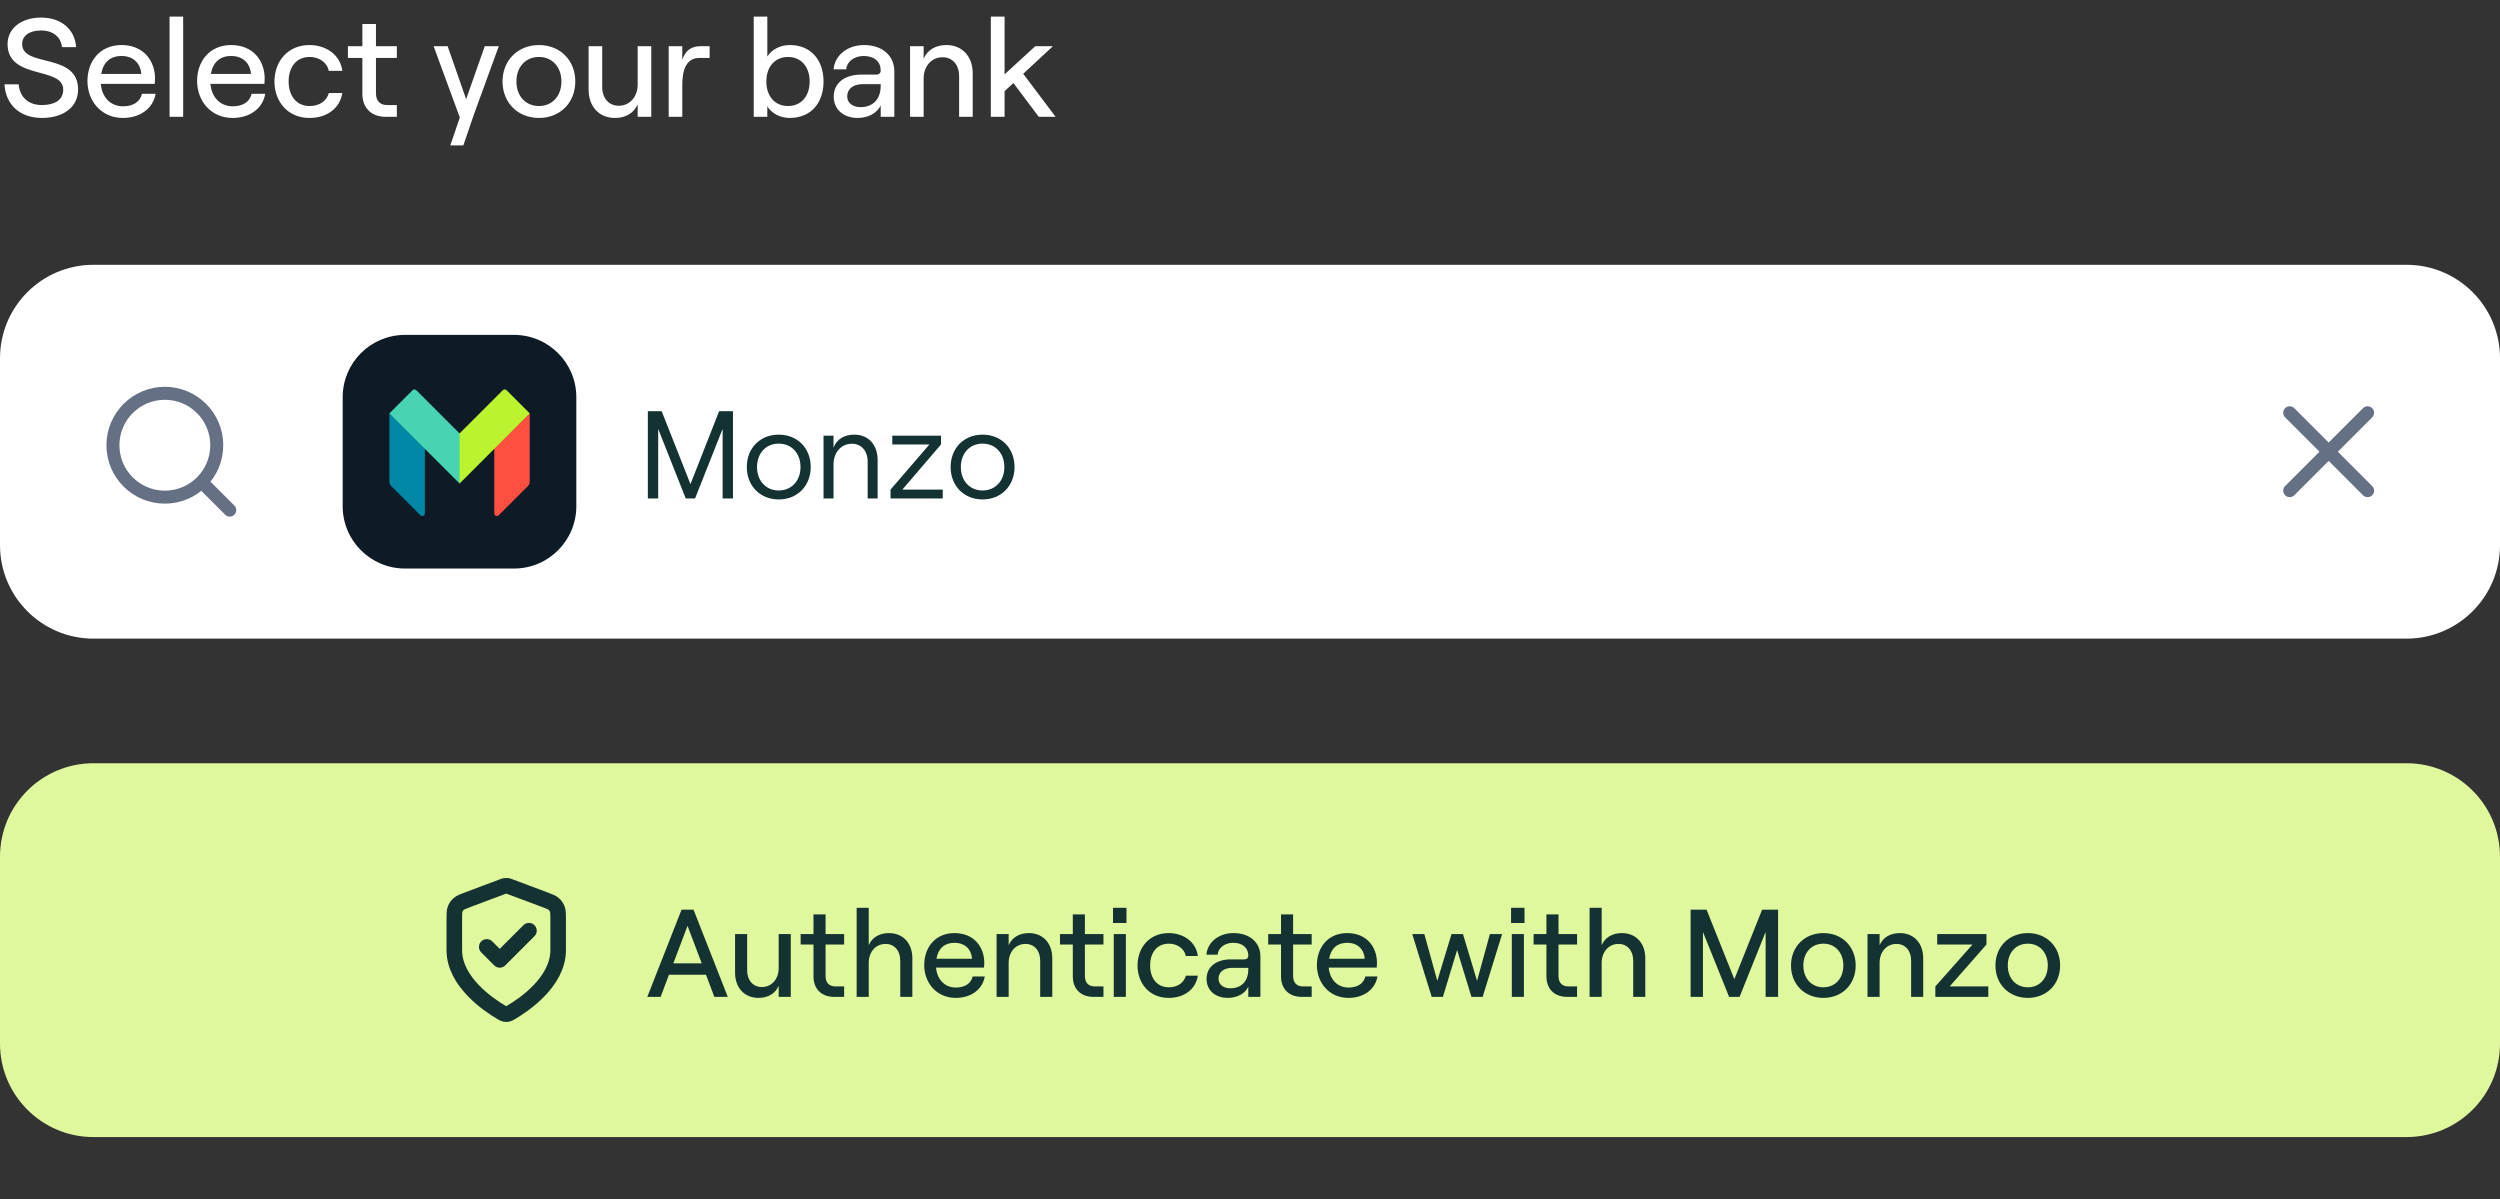
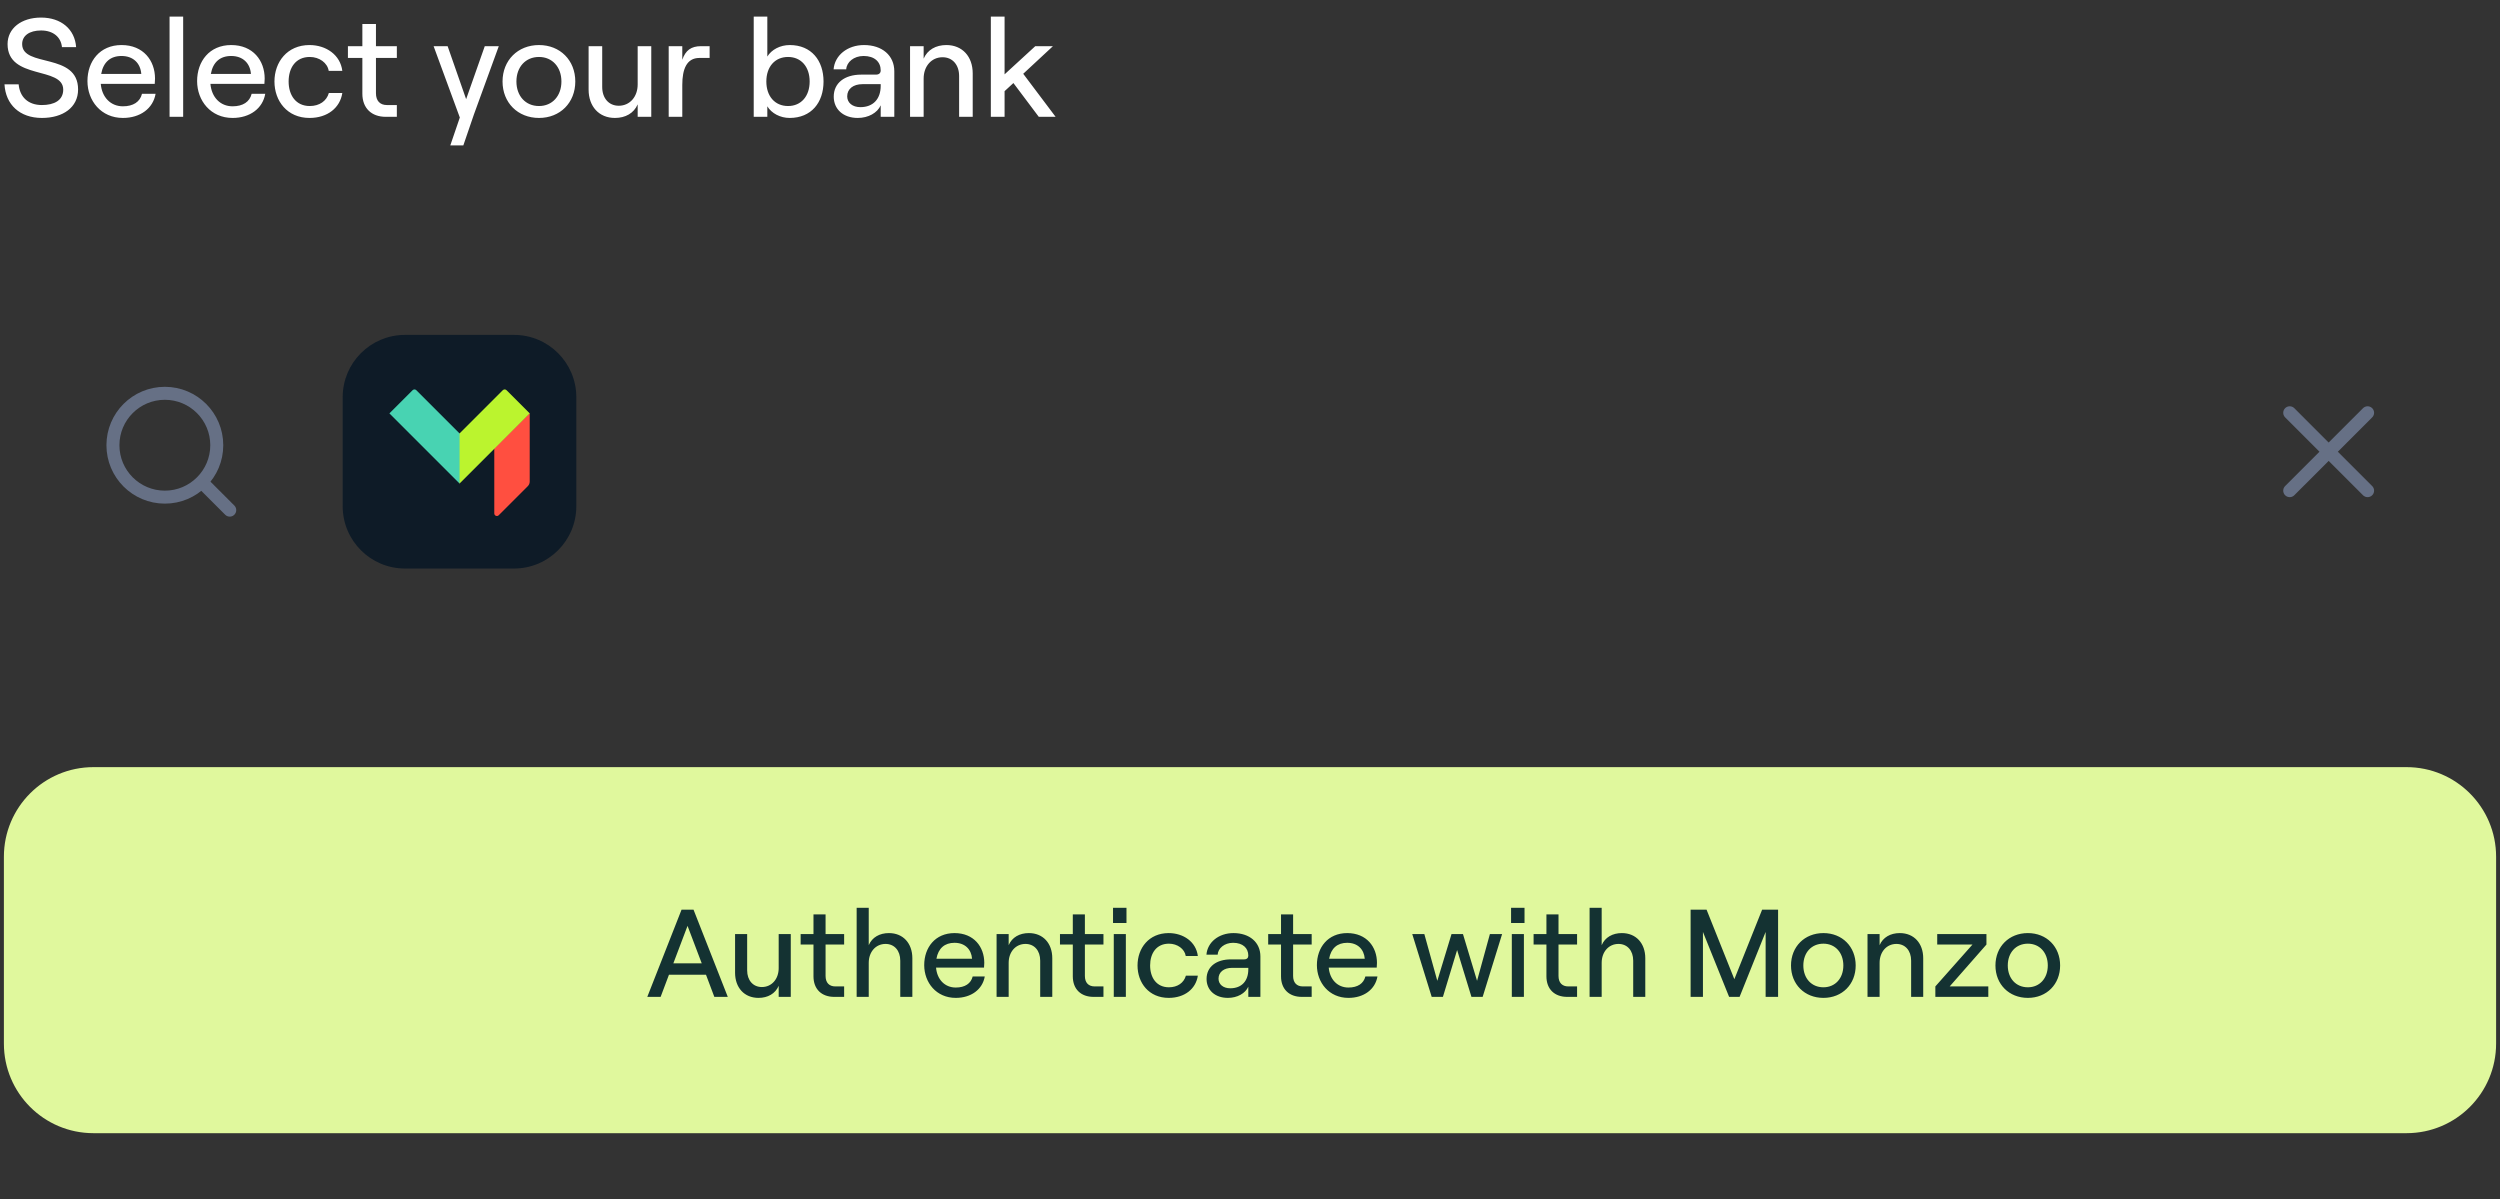
<svg xmlns="http://www.w3.org/2000/svg" fill="none" viewBox="0 0 321 154" height="154" width="321">
  <rect x="0" y="0" width="321" height="154" fill="#333333" stroke="none" />
  <path fill="white" d="M5.382 15.144C2.538 15.144 0.72 13.434 0.576 10.824H2.394C2.538 12.444 3.6 13.488 5.382 13.488C6.966 13.488 8.118 12.876 8.118 11.508C8.118 8.484 0.972 10.302 0.972 5.658C0.972 3.642 2.736 2.256 5.274 2.256C7.848 2.256 9.612 3.75 9.774 6.054H7.956C7.83 4.758 6.822 3.912 5.274 3.912C3.762 3.912 2.844 4.596 2.844 5.658C2.844 8.718 10.026 6.684 10.026 11.49C10.026 13.794 8.082 15.144 5.382 15.144ZM11.229 10.41C11.229 7.872 12.813 5.784 15.603 5.784C18.411 5.784 19.905 7.782 19.905 10.086C19.905 10.32 19.887 10.608 19.869 10.77H12.939C13.083 12.48 14.199 13.65 15.783 13.65C17.115 13.65 17.979 13.074 18.231 12.048H19.977C19.653 13.92 18.015 15.144 15.783 15.144C12.975 15.144 11.229 12.93 11.229 10.41ZM12.993 9.492H18.141C18.033 8.106 17.097 7.188 15.603 7.188C14.181 7.188 13.263 7.98 12.993 9.492ZM21.772 15V2.13H23.518V15H21.772ZM25.309 10.41C25.309 7.872 26.893 5.784 29.683 5.784C32.491 5.784 33.985 7.782 33.985 10.086C33.985 10.32 33.967 10.608 33.949 10.77H27.019C27.163 12.48 28.279 13.65 29.863 13.65C31.195 13.65 32.059 13.074 32.311 12.048H34.057C33.733 13.92 32.095 15.144 29.863 15.144C27.055 15.144 25.309 12.93 25.309 10.41ZM27.073 9.492H32.221C32.113 8.106 31.177 7.188 29.683 7.188C28.261 7.188 27.343 7.98 27.073 9.492ZM39.74 15.144C36.879 15.144 35.24 12.966 35.24 10.464C35.24 7.962 36.879 5.784 39.74 5.784C41.864 5.784 43.7 7.044 43.953 9.096H42.206C42.044 8.07 41.001 7.314 39.776 7.314C37.959 7.314 37.059 8.718 37.059 10.464C37.059 12.21 37.977 13.614 39.776 13.614C41.019 13.614 41.937 12.966 42.224 11.94H43.953C43.664 13.848 42.044 15.144 39.74 15.144ZM46.527 3.084H48.273V5.928H50.955V7.44H48.273V11.976C48.273 12.948 48.795 13.488 49.677 13.488H50.955V15H49.533C47.697 15 46.527 13.884 46.527 12.03V7.44H44.673V5.928H46.527V3.084ZM57.817 18.672L59.041 15.09L55.675 5.928H57.475L59.851 12.732L62.245 5.928H64.045L60.859 14.676L59.491 18.672H57.817ZM69.206 15.144C66.488 15.144 64.526 13.182 64.526 10.464C64.526 7.746 66.488 5.784 69.206 5.784C71.924 5.784 73.868 7.746 73.868 10.464C73.868 13.182 71.924 15.144 69.206 15.144ZM66.308 10.464C66.308 12.318 67.478 13.614 69.206 13.614C70.916 13.614 72.086 12.318 72.086 10.464C72.086 8.61 70.916 7.314 69.206 7.314C67.478 7.314 66.308 8.61 66.308 10.464ZM83.623 5.928V15H81.877V13.398C81.391 14.532 80.311 15.144 78.961 15.144C76.909 15.144 75.577 13.668 75.577 11.508V5.928H77.323V11.166C77.323 12.606 78.169 13.578 79.447 13.578C80.869 13.578 81.877 12.426 81.877 10.842V5.928H83.623ZM89.802 7.44C88.146 7.44 87.606 8.916 87.606 10.896V15H85.86V5.928H87.606V7.674C88.02 6.468 88.74 5.928 90.018 5.928H91.116V7.44H89.802ZM101.386 15.144C100.18 15.144 99.064 14.55 98.524 13.65V15H96.778V2.13H98.524V7.26C99.064 6.378 100.162 5.784 101.404 5.784C104.176 5.784 105.742 7.764 105.742 10.464C105.742 13.164 104.176 15.144 101.386 15.144ZM98.398 10.464C98.398 12.354 99.496 13.614 101.188 13.614C102.862 13.614 103.96 12.354 103.96 10.464C103.96 8.574 102.862 7.314 101.188 7.314C99.496 7.314 98.398 8.574 98.398 10.464ZM113.082 9.042C113.082 7.944 112.29 7.188 110.886 7.188C109.626 7.188 108.708 7.98 108.654 8.898H107.034C107.178 7.116 108.798 5.784 110.94 5.784C113.28 5.784 114.828 7.134 114.828 9.15V15H113.082V13.524C112.65 14.496 111.498 15.144 110.13 15.144C108.276 15.144 107.052 14.028 107.052 12.408C107.052 10.662 108.438 9.582 110.58 9.582H112.47C112.884 9.582 113.082 9.366 113.082 9.042ZM108.78 12.372C108.78 13.2 109.464 13.758 110.472 13.758C112.128 13.758 113.082 12.696 113.082 11.022V10.806H110.742C109.554 10.806 108.78 11.418 108.78 12.372ZM116.85 15V5.928H118.596V7.53C119.082 6.396 120.162 5.784 121.512 5.784C123.564 5.784 124.896 7.26 124.896 9.42V15H123.15V9.762C123.15 8.322 122.304 7.35 121.026 7.35C119.604 7.35 118.596 8.502 118.596 10.086V15H116.85ZM128.988 15H127.224V2.13H128.988V9.546L132.93 5.928H135.198L131.382 9.474L135.54 15H133.38L130.122 10.662L128.988 11.706V15Z" />
  <g clip-path="url(#clip0_8_358)">
-     <path fill="white" d="M0 46C0 39.373 5.373 34 12 34H309C315.627 34 321 39.373 321 46V70C321 76.627 315.627 82 309 82H12C5.373 82 0 76.627 0 70V46Z" />
    <path stroke-linejoin="round" stroke-linecap="round" stroke-width="1.667" stroke="#667085" d="M29.5 65.5L25.875 61.875M27.833 57.167C27.833 60.849 24.849 63.833 21.167 63.833C17.485 63.833 14.5 60.849 14.5 57.167C14.5 53.485 17.485 50.5 21.167 50.5C24.849 50.5 27.833 53.485 27.833 57.167Z" />
    <path fill="#0E1B27" d="M44 51C44 46.582 47.582 43 52 43H66C70.418 43 74 46.582 74 51V65C74 69.418 70.418 73 66 73H52C47.582 73 44 69.418 44 65V51Z" />
    <path fill="#FF4F40" d="M68.015 61.833C68.015 61.942 67.994 62.051 67.952 62.152C67.91 62.253 67.849 62.345 67.771 62.422L64.035 66.158C63.825 66.368 63.466 66.219 63.466 65.922V57.551L67.963 53.079H68.015V61.833Z" />
    <path fill="#BBF42E" d="M65.035 50.098C65.004 50.067 64.967 50.042 64.926 50.025C64.886 50.009 64.843 50 64.799 50C64.755 50 64.711 50.009 64.671 50.025C64.63 50.042 64.594 50.067 64.563 50.098L59.008 55.653H58.931V61.922L59.008 62.087L63.466 57.629L68.016 53.079L65.035 50.098Z" />
-     <path fill="#0088A6" d="M50 61.833C50 62.054 50.088 62.266 50.244 62.422L53.98 66.158C54.19 66.368 54.55 66.219 54.55 65.922V57.551L50.052 53.079H50V61.833Z" />
    <path fill="#48D3B2" d="M53.453 50.098C53.422 50.067 53.385 50.042 53.345 50.026C53.304 50.009 53.261 50 53.217 50C53.173 50 53.13 50.009 53.089 50.026C53.049 50.042 53.012 50.067 52.981 50.098L50 53.079L54.55 57.629L59.008 62.087V55.653L53.453 50.098Z" />
-     <path fill="#143232" d="M83.184 64V52.8H84.96L88.656 62.16L92.336 52.8H94.112V64H92.784V55.072L89.248 64H88.048L84.512 55.072V64H83.184ZM99.985 64.128C97.601 64.128 95.889 62.384 95.889 59.968C95.889 57.536 97.601 55.808 99.985 55.808C102.385 55.808 104.097 57.536 104.097 59.968C104.097 62.384 102.385 64.128 99.985 64.128ZM97.201 59.968C97.201 61.728 98.337 62.976 99.985 62.976C101.649 62.976 102.785 61.728 102.785 59.968C102.785 58.208 101.649 56.96 99.985 56.96C98.337 56.96 97.201 58.208 97.201 59.968ZM105.743 64V55.936H107.024V57.488C107.44 56.368 108.448 55.808 109.68 55.808C111.504 55.808 112.688 57.104 112.688 59.072V64H111.408V59.28C111.408 57.904 110.608 56.976 109.391 56.976C108.016 56.976 107.024 58.08 107.024 59.648V64H105.743ZM114.344 64V62.864L119.336 57.072H114.568V55.936H120.824V57.072L115.864 62.864H121.048V64H114.344ZM126.157 64.128C123.773 64.128 122.061 62.384 122.061 59.968C122.061 57.536 123.773 55.808 126.157 55.808C128.557 55.808 130.269 57.536 130.269 59.968C130.269 62.384 128.557 64.128 126.157 64.128ZM123.373 59.968C123.373 61.728 124.509 62.976 126.157 62.976C127.821 62.976 128.957 61.728 128.957 59.968C128.957 58.208 127.821 56.96 126.157 56.96C124.509 56.96 123.373 58.208 123.373 59.968Z" />
    <path stroke-linejoin="round" stroke-linecap="round" stroke-width="1.667" stroke="#667085" d="M304 53L294 63M294 53L304 63" />
  </g>
  <path fill="#E0F89D" d="M12 98.5H309C315.351 98.5 320.5 103.649 320.5 110V134C320.5 140.351 315.351 145.5 309 145.5H12C5.649 145.5 0.5 140.351 0.5 134V110C0.5 103.649 5.649 98.5 12 98.5Z" />
-   <path stroke="#E0F89D" d="M12 98.5H309C315.351 98.5 320.5 103.649 320.5 110V134C320.5 140.351 315.351 145.5 309 145.5H12C5.649 145.5 0.5 140.351 0.5 134V110C0.5 103.649 5.649 98.5 12 98.5Z" />
-   <path stroke-linejoin="round" stroke-linecap="round" stroke-width="2" stroke="#143232" d="M62.5 121.583L64.167 123.25L67.917 119.5M71.667 122C71.667 126.09 67.205 129.065 65.582 130.012C65.397 130.12 65.305 130.174 65.175 130.202C65.074 130.223 64.926 130.223 64.825 130.202C64.695 130.174 64.603 130.12 64.418 130.012C62.795 129.065 58.333 126.09 58.333 122V118.015C58.333 117.348 58.333 117.015 58.442 116.729C58.539 116.476 58.695 116.25 58.898 116.071C59.128 115.869 59.44 115.752 60.064 115.518L64.532 113.842C64.705 113.777 64.792 113.745 64.881 113.732C64.96 113.72 65.04 113.72 65.119 113.732C65.208 113.745 65.295 113.777 65.468 113.842L69.936 115.518C70.56 115.752 70.872 115.869 71.102 116.071C71.305 116.25 71.461 116.476 71.558 116.729C71.667 117.015 71.667 117.348 71.667 118.015V122Z" />
  <path fill="#143232" d="M88.28 118.88L86.456 123.696H90.104L88.28 118.88ZM83.112 128L87.512 116.8H89.048L93.448 128H91.72L90.648 125.152H85.896L84.824 128H83.112ZM101.535 119.936V128H99.983V126.576C99.551 127.584 98.591 128.128 97.391 128.128C95.567 128.128 94.383 126.816 94.383 124.896V119.936H95.935V124.592C95.935 125.872 96.687 126.736 97.823 126.736C99.087 126.736 99.983 125.712 99.983 124.304V119.936H101.535ZM104.451 117.408H106.003V119.936H108.387V121.28H106.003V125.312C106.003 126.176 106.467 126.656 107.251 126.656H108.387V128H107.123C105.491 128 104.451 127.008 104.451 125.36V121.28H102.803V119.936H104.451V117.408ZM109.994 128V116.56H111.546V121.36C111.978 120.352 112.938 119.808 114.138 119.808C115.962 119.808 117.146 121.12 117.146 123.04V128H115.594V123.344C115.594 122.064 114.842 121.2 113.706 121.2C112.442 121.2 111.546 122.224 111.546 123.632V128H109.994ZM118.669 123.92C118.669 121.664 120.077 119.808 122.557 119.808C125.053 119.808 126.381 121.584 126.381 123.632C126.381 123.84 126.365 124.096 126.349 124.24H120.189C120.317 125.76 121.309 126.8 122.717 126.8C123.901 126.8 124.669 126.288 124.893 125.376H126.445C126.157 127.04 124.701 128.128 122.717 128.128C120.221 128.128 118.669 126.16 118.669 123.92ZM120.237 123.104H124.813C124.717 121.872 123.885 121.056 122.557 121.056C121.293 121.056 120.477 121.76 120.237 123.104ZM127.961 128V119.936H129.513V121.36C129.945 120.352 130.905 119.808 132.105 119.808C133.929 119.808 135.113 121.12 135.113 123.04V128H133.561V123.344C133.561 122.064 132.809 121.2 131.673 121.2C130.409 121.2 129.513 122.224 129.513 123.632V128H127.961ZM137.748 117.408H139.3V119.936H141.684V121.28H139.3V125.312C139.3 126.176 139.764 126.656 140.548 126.656H141.684V128H140.42C138.788 128 137.748 127.008 137.748 125.36V121.28H136.1V119.936H137.748V117.408ZM143.008 128V119.936H144.56V128H143.008ZM142.912 118.512V116.56H144.64V118.512H142.912ZM150.059 128.128C147.515 128.128 146.059 126.192 146.059 123.968C146.059 121.744 147.515 119.808 150.059 119.808C151.947 119.808 153.579 120.928 153.803 122.752H152.251C152.107 121.84 151.179 121.168 150.091 121.168C148.475 121.168 147.675 122.416 147.675 123.968C147.675 125.52 148.491 126.768 150.091 126.768C151.195 126.768 152.011 126.192 152.267 125.28H153.803C153.547 126.976 152.107 128.128 150.059 128.128ZM160.283 122.704C160.283 121.728 159.579 121.056 158.331 121.056C157.211 121.056 156.395 121.76 156.347 122.576H154.907C155.035 120.992 156.475 119.808 158.379 119.808C160.459 119.808 161.835 121.008 161.835 122.8V128H160.283V126.688C159.899 127.552 158.875 128.128 157.659 128.128C156.011 128.128 154.923 127.136 154.923 125.696C154.923 124.144 156.155 123.184 158.059 123.184H159.739C160.107 123.184 160.283 122.992 160.283 122.704ZM156.459 125.664C156.459 126.4 157.067 126.896 157.963 126.896C159.435 126.896 160.283 125.952 160.283 124.464V124.272H158.203C157.147 124.272 156.459 124.816 156.459 125.664ZM164.483 117.408H166.035V119.936H168.419V121.28H166.035V125.312C166.035 126.176 166.499 126.656 167.283 126.656H168.419V128H167.155C165.523 128 164.483 127.008 164.483 125.36V121.28H162.835V119.936H164.483V117.408ZM169.09 123.92C169.09 121.664 170.499 119.808 172.979 119.808C175.475 119.808 176.803 121.584 176.803 123.632C176.803 123.84 176.786 124.096 176.771 124.24H170.611C170.739 125.76 171.731 126.8 173.139 126.8C174.323 126.8 175.091 126.288 175.315 125.376H176.867C176.579 127.04 175.123 128.128 173.139 128.128C170.643 128.128 169.09 126.16 169.09 123.92ZM170.659 123.104H175.235C175.139 121.872 174.307 121.056 172.979 121.056C171.715 121.056 170.899 121.76 170.659 123.104ZM183.83 128L181.334 119.936H182.886L184.55 125.936L186.374 119.936H187.846L189.654 125.936L191.302 119.936H192.87L190.374 128H188.934L187.094 121.984L185.27 128H183.83ZM194.117 128V119.936H195.669V128H194.117ZM194.021 118.512V116.56H195.749V118.512H194.021ZM198.561 117.408H200.113V119.936H202.497V121.28H200.113V125.312C200.113 126.176 200.577 126.656 201.361 126.656H202.497V128H201.233C199.601 128 198.561 127.008 198.561 125.36V121.28H196.913V119.936H198.561V117.408ZM204.103 128V116.56H205.655V121.36C206.087 120.352 207.047 119.808 208.247 119.808C210.071 119.808 211.255 121.12 211.255 123.04V128H209.703V123.344C209.703 122.064 208.951 121.2 207.815 121.2C206.551 121.2 205.655 122.224 205.655 123.632V128H204.103ZM217.074 128V116.8H219.122L222.69 125.728L226.258 116.8H228.306V128H226.706V119.664L223.362 128H222.018L218.658 119.664V128H217.074ZM234.126 128.128C231.71 128.128 229.965 126.384 229.965 123.968C229.965 121.552 231.71 119.808 234.126 119.808C236.542 119.808 238.27 121.552 238.27 123.968C238.27 126.384 236.542 128.128 234.126 128.128ZM231.549 123.968C231.549 125.616 232.59 126.768 234.126 126.768C235.646 126.768 236.686 125.616 236.686 123.968C236.686 122.32 235.646 121.168 234.126 121.168C232.59 121.168 231.549 122.32 231.549 123.968ZM239.789 128V119.936H241.341V121.36C241.773 120.352 242.733 119.808 243.933 119.808C245.757 119.808 246.941 121.12 246.941 123.04V128H245.389V123.344C245.389 122.064 244.637 121.2 243.501 121.2C242.237 121.2 241.341 122.224 241.341 123.632V128H239.789ZM248.499 128V126.656L253.267 121.28H248.739V119.936H255.059V121.28L250.339 126.656H255.299V128H248.499ZM260.376 128.128C257.96 128.128 256.215 126.384 256.215 123.968C256.215 121.552 257.96 119.808 260.376 119.808C262.792 119.808 264.52 121.552 264.52 123.968C264.52 126.384 262.792 128.128 260.376 128.128ZM257.799 123.968C257.799 125.616 258.84 126.768 260.376 126.768C261.896 126.768 262.936 125.616 262.936 123.968C262.936 122.32 261.896 121.168 260.376 121.168C258.84 121.168 257.799 122.32 257.799 123.968Z" />
  <defs>
    <clipPath id="clip0_8_358">
      <path fill="white" d="M0 46C0 39.373 5.373 34 12 34H309C315.627 34 321 39.373 321 46V70C321 76.627 315.627 82 309 82H12C5.373 82 0 76.627 0 70V46Z" />
    </clipPath>
  </defs>
</svg>